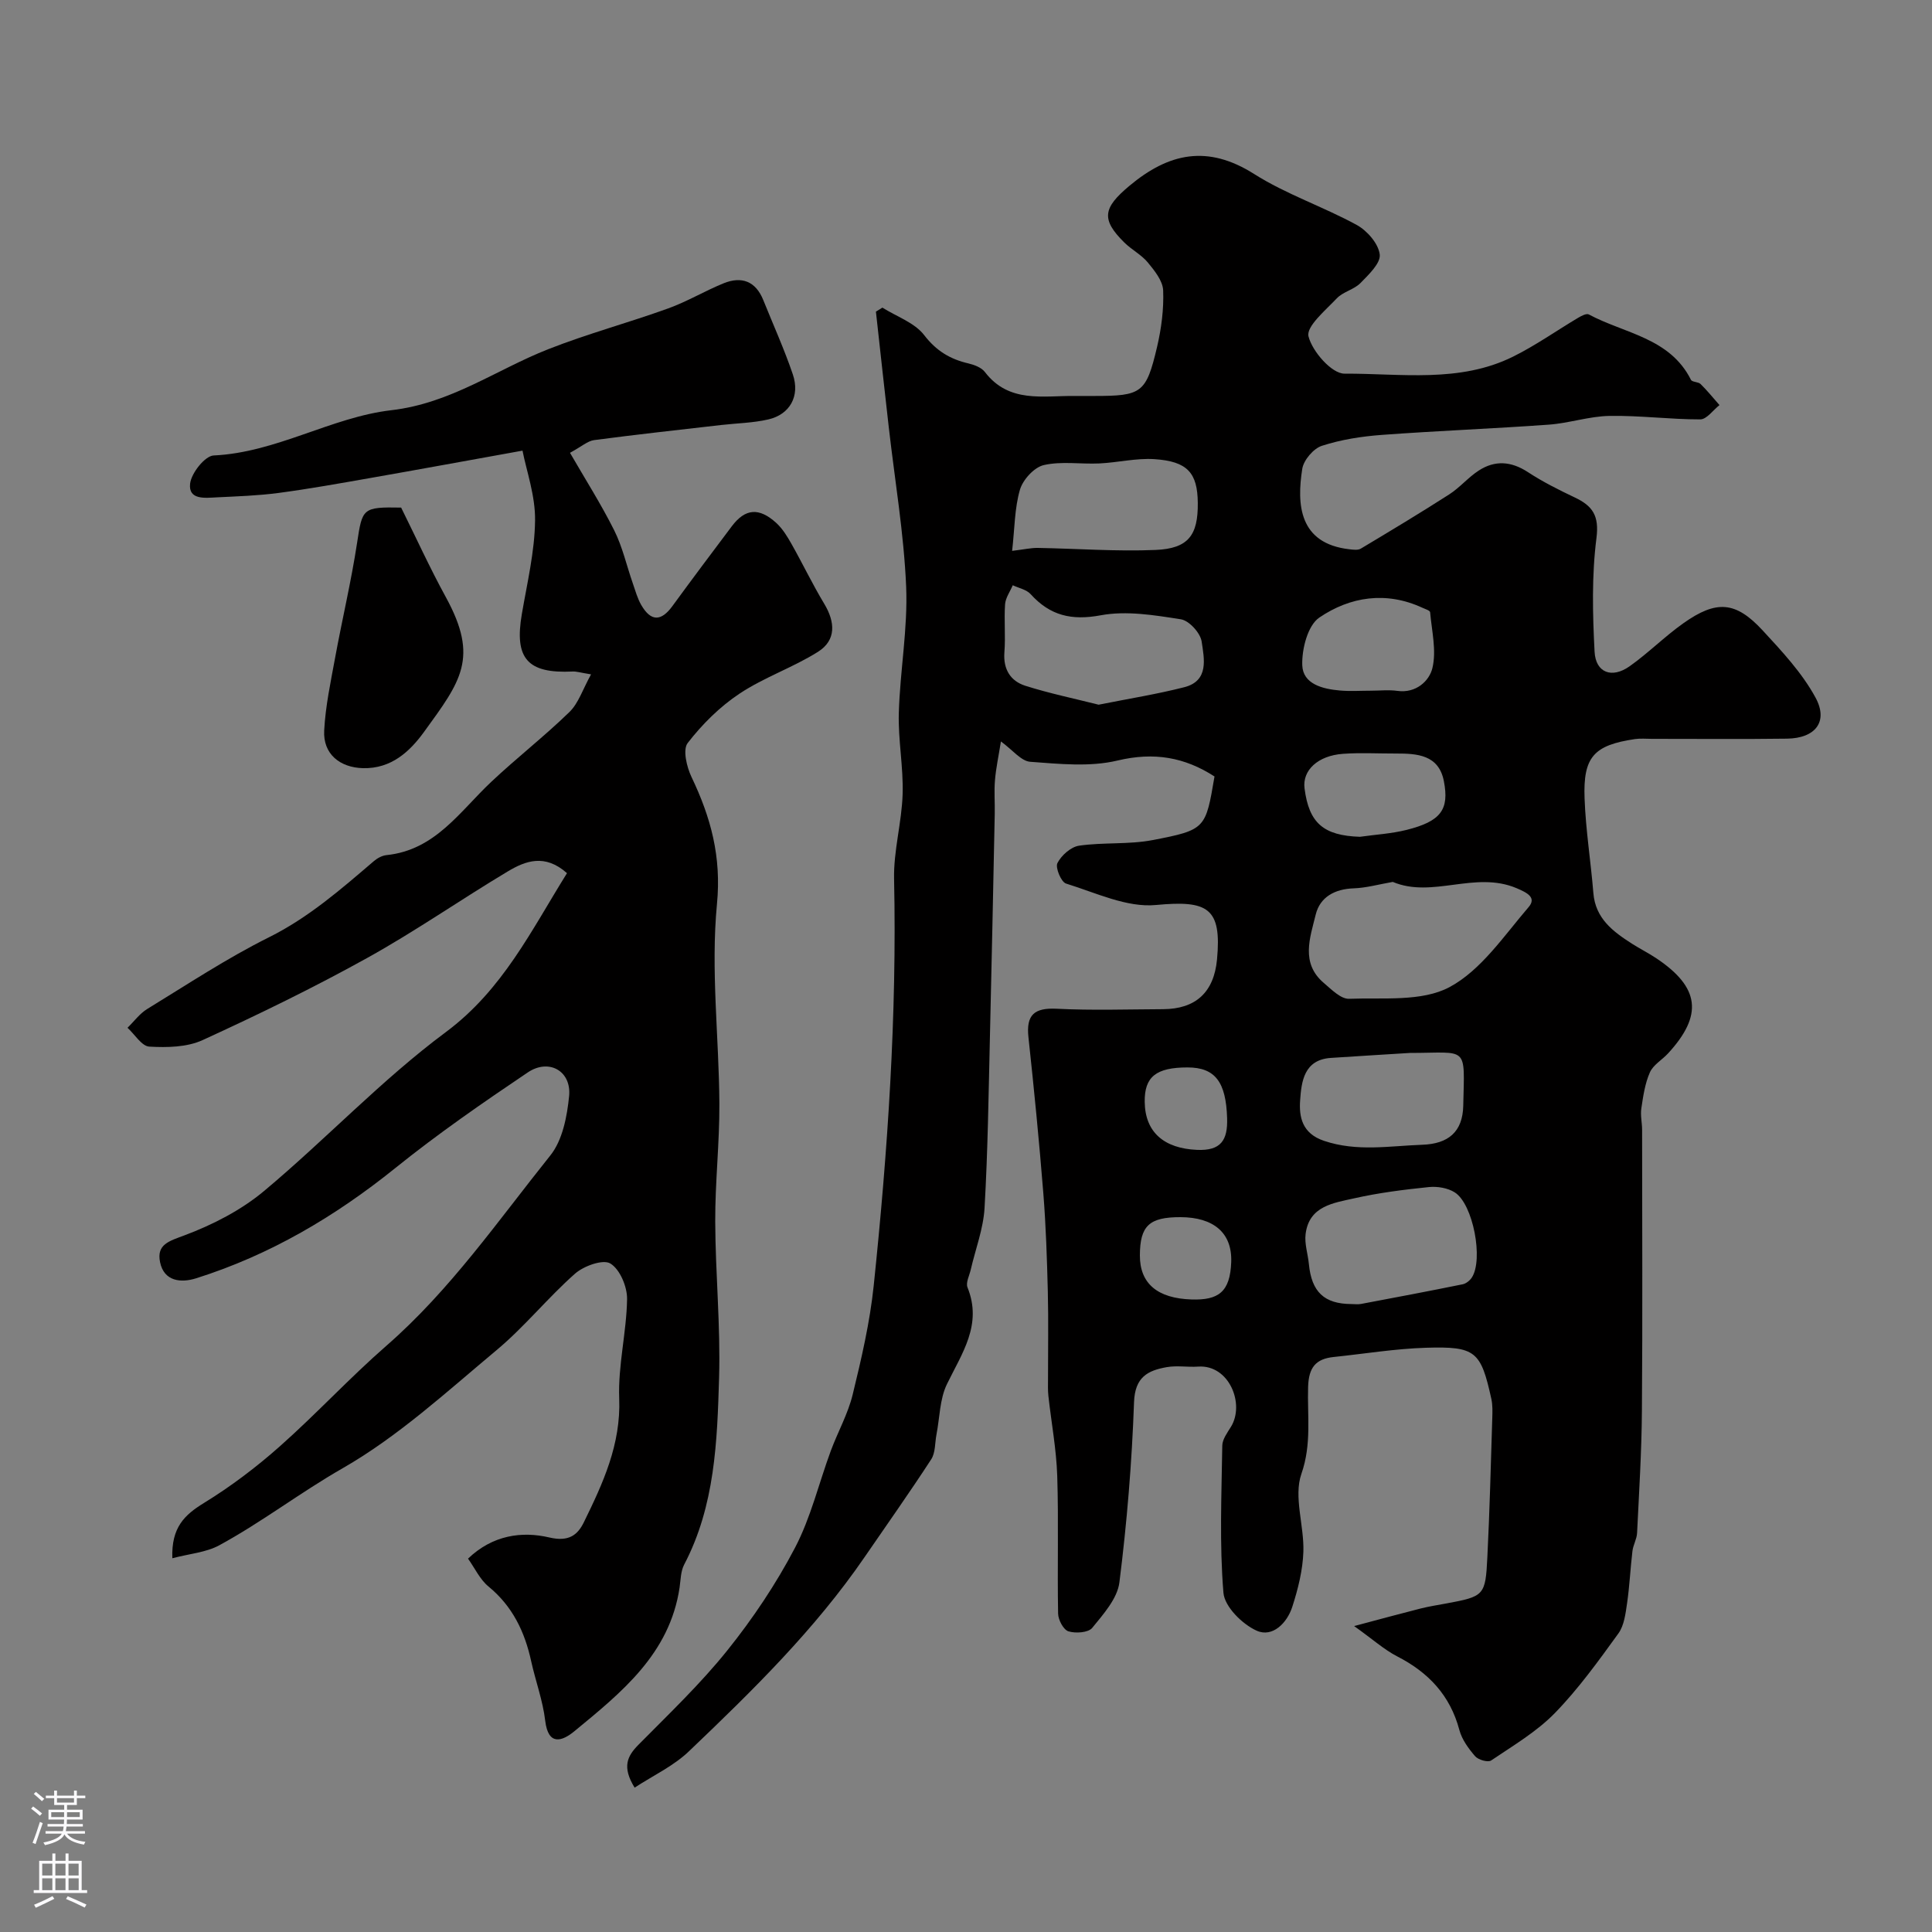
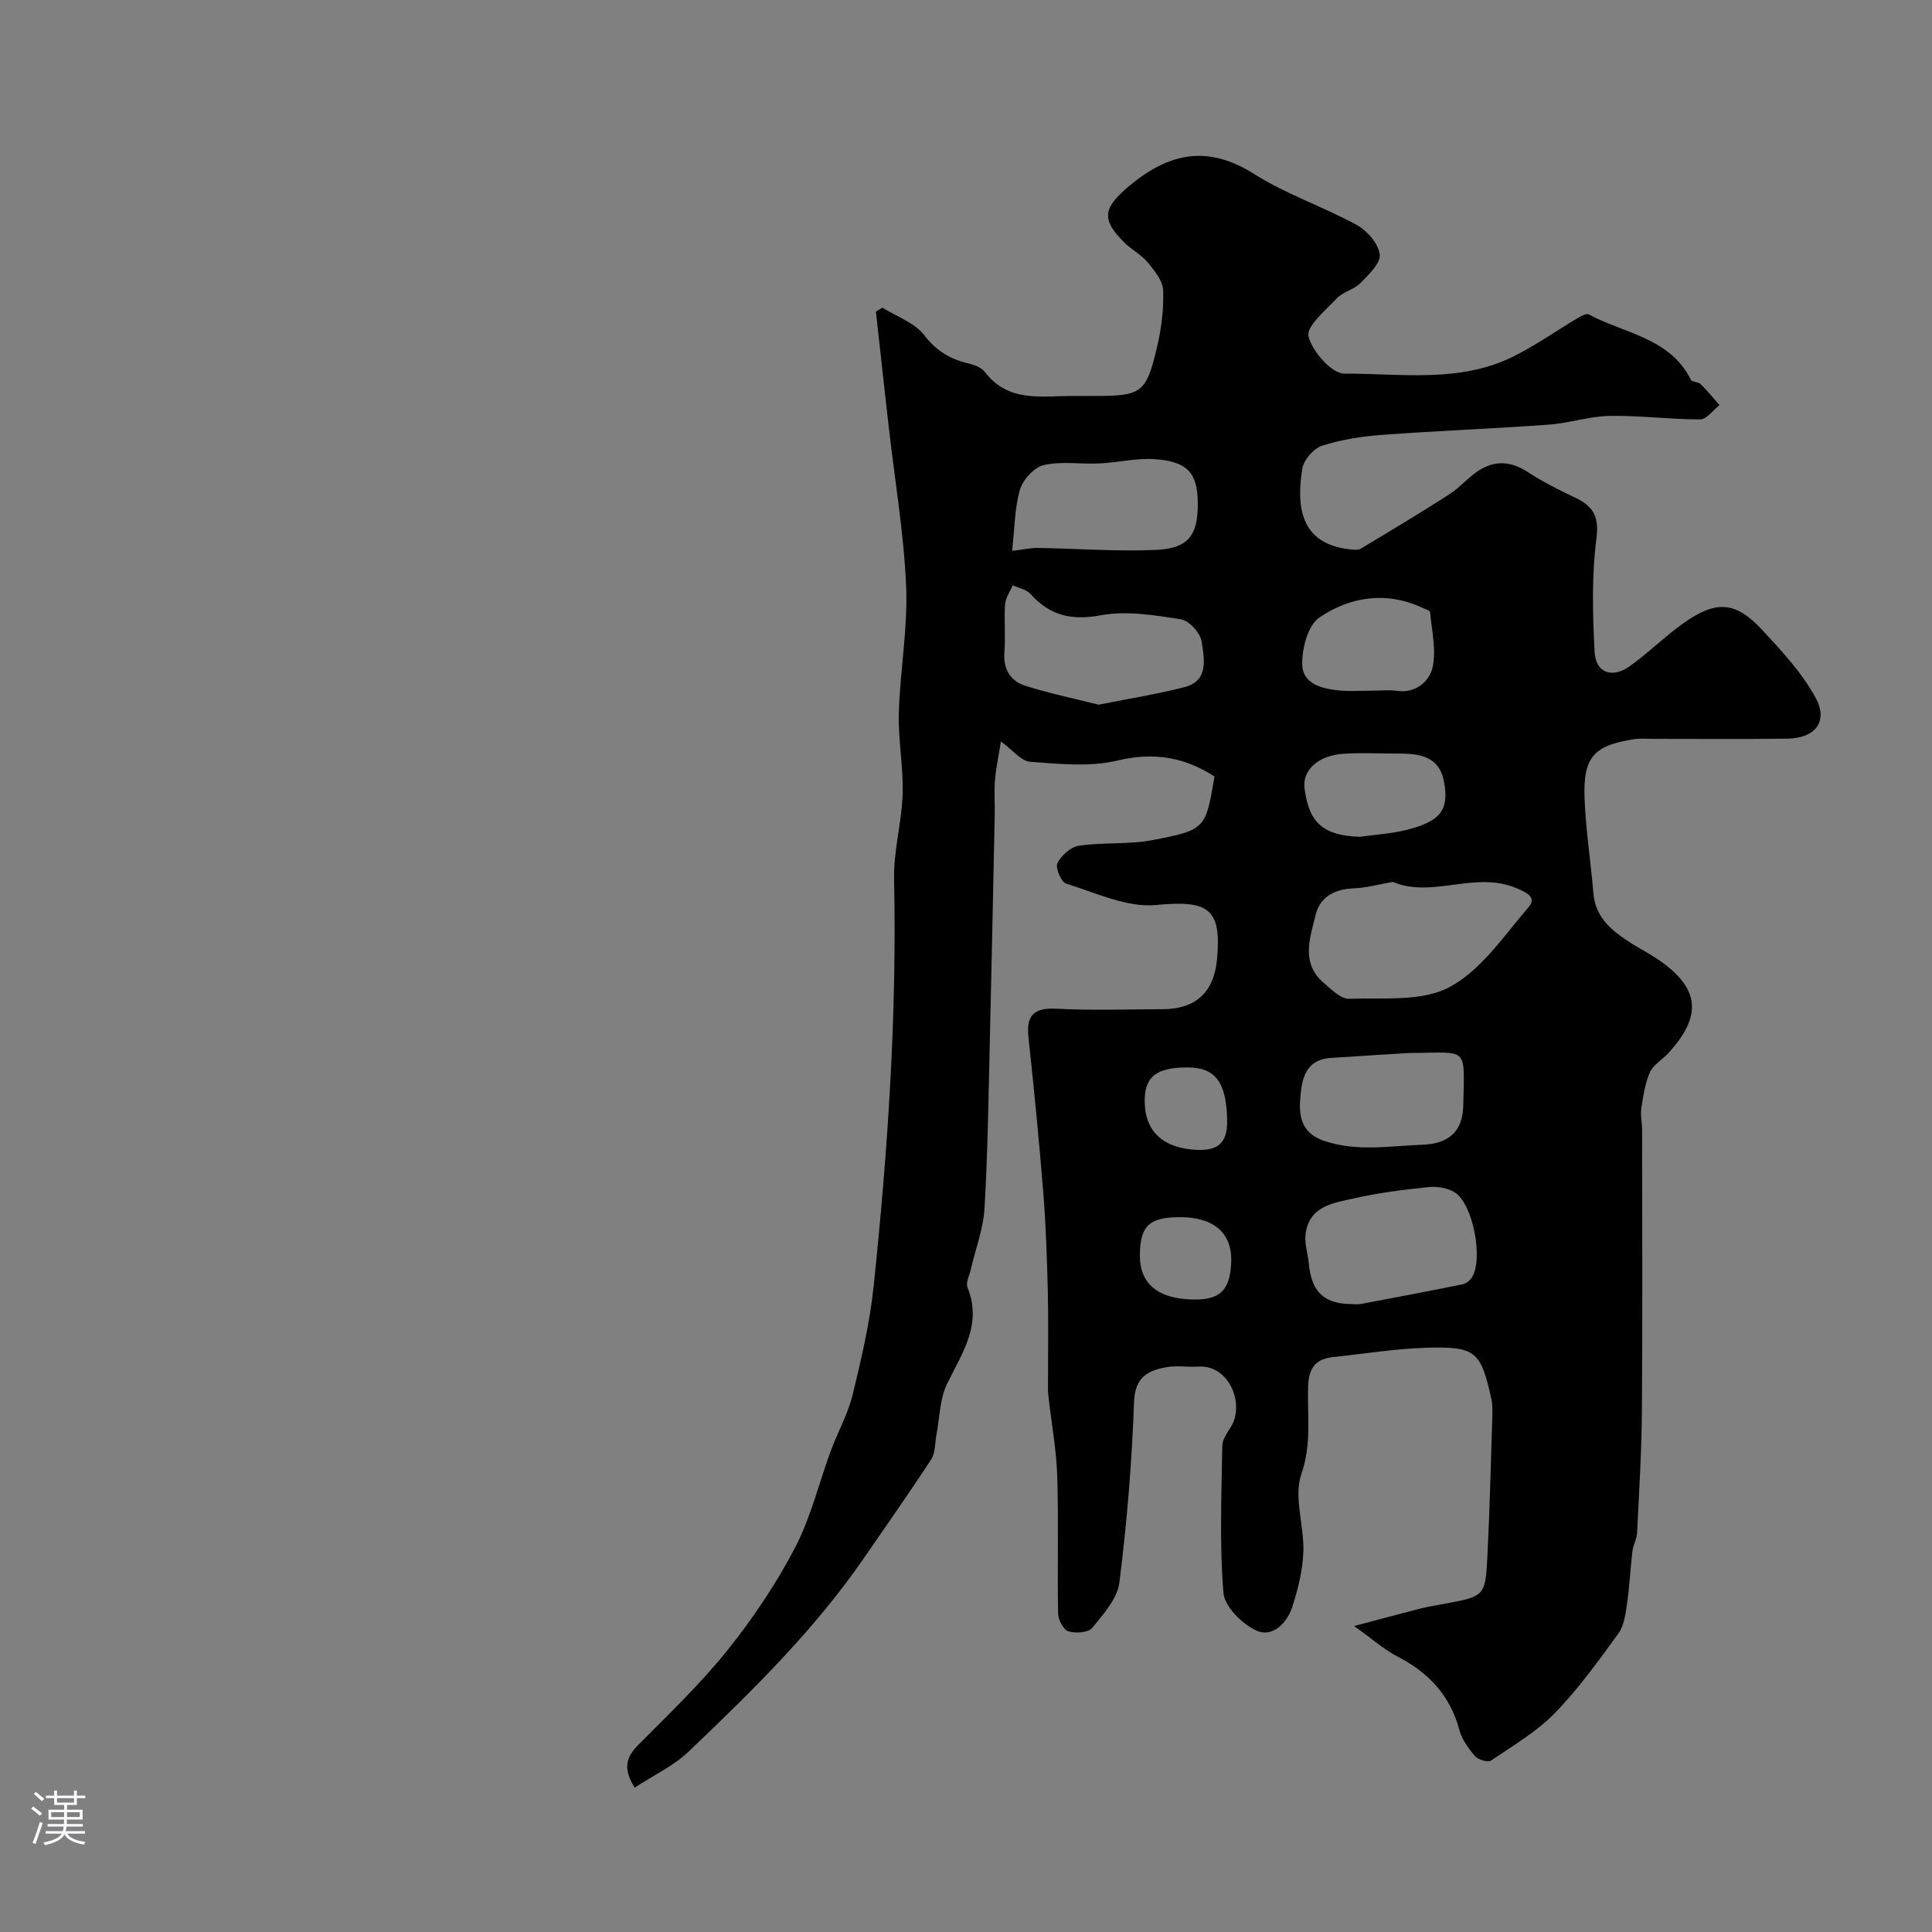
<svg xmlns="http://www.w3.org/2000/svg" enable-background="new 0 0 400 400" viewBox="0 0 400 400">
  <rect x="0" y="0" width="400" height="400" fill="#808080" stroke="none" />
  <g fill="#010000">
    <path d="m131.39 370.11c-2.66-4.32-1.51-6.54.8-8.88 6.29-6.37 12.82-12.58 18.4-19.54 5.29-6.59 10.08-13.75 14-21.23 3.28-6.26 4.94-13.36 7.41-20.06 1.45-3.92 3.56-7.65 4.54-11.68 1.81-7.42 3.56-14.94 4.35-22.52 2.92-27.98 4.82-56.02 4.22-84.2-.13-5.85 1.59-11.71 1.77-17.59.17-5.59-.95-11.21-.79-16.8.25-8.73 1.88-17.47 1.52-26.14-.47-11.04-2.35-22.02-3.6-33.02-.91-7.98-1.78-15.96-2.66-23.93.45-.28.89-.55 1.34-.83 2.94 1.85 6.65 3.1 8.64 5.68 2.52 3.28 5.38 4.99 9.16 5.87 1.23.29 2.72.85 3.43 1.79 4.99 6.51 12.03 4.87 18.65 4.95 1.33.02 2.67 0 4 0 9.81 0 10.73-.57 12.99-10.16.89-3.8 1.41-7.81 1.26-11.69-.08-1.99-1.78-4.09-3.18-5.79-1.33-1.61-3.34-2.63-4.85-4.12-4.9-4.83-4.39-7.19 1.01-11.72 8.19-6.86 16.22-8.58 25.85-2.48 6.64 4.21 14.3 6.76 21.24 10.55 2.16 1.18 4.49 3.86 4.77 6.1.23 1.81-2.3 4.2-4 5.94-1.33 1.35-3.6 1.79-4.89 3.16-2.33 2.46-6.37 5.84-5.86 7.87.78 3.13 4.82 7.74 7.45 7.72 11.69-.05 23.82 1.98 34.92-3.53 4.66-2.31 8.96-5.36 13.45-8.03.67-.4 1.73-.96 2.21-.7 7.38 3.96 16.78 4.81 21.15 13.53.25.5 1.51.4 2 .88 1.39 1.37 2.62 2.89 3.91 4.36-1.33 1.04-2.65 2.96-3.98 2.96-6.26.01-12.53-.83-18.79-.72-4.2.07-8.37 1.51-12.58 1.81-11.51.83-23.05 1.27-34.55 2.12-4.19.31-8.45.97-12.42 2.26-1.74.56-3.77 2.95-4.06 4.76-1.15 7.32-.73 15.47 9.76 16.66.78.09 1.76.23 2.36-.13 6.15-3.68 12.29-7.37 18.32-11.24 2.19-1.41 3.93-3.53 6.12-4.94 3.34-2.16 6.69-1.92 10.13.32 3.08 2.02 6.41 3.69 9.74 5.27 3.67 1.74 5.07 3.75 4.48 8.39-.99 7.75-.8 15.71-.39 23.54.23 4.37 3.59 5.61 7.26 3.01 3.87-2.74 7.26-6.17 11.13-8.91 6.84-4.84 10.82-4.55 16.39 1.47 4.01 4.34 8.18 8.8 10.96 13.92 2.72 5-.04 8.43-5.89 8.51-9.33.13-18.67.03-28 .04-1.17 0-2.35-.12-3.5.05-8.48 1.26-10.75 3.67-10.42 12.31.24 6.54 1.29 13.04 1.82 19.57.43 5.29 4.08 7.98 8.02 10.5 1.65 1.05 3.41 1.93 5.04 3.02 8.98 6.01 9.68 11.76 2.41 19.67-1.24 1.35-3.08 2.37-3.77 3.94-1.02 2.3-1.39 4.93-1.77 7.45-.22 1.45.16 2.97.16 4.46.01 19.38.11 38.77-.04 58.15-.06 8.44-.59 16.87-1 25.3-.06 1.26-.81 2.48-.96 3.74-.43 3.59-.59 7.22-1.11 10.8-.32 2.15-.6 4.6-1.8 6.26-4.13 5.7-8.28 11.48-13.17 16.5-3.78 3.87-8.64 6.73-13.18 9.8-.65.44-2.66-.13-3.31-.88-1.37-1.58-2.73-3.45-3.26-5.42-1.91-7.18-6.39-11.93-12.87-15.25-2.7-1.39-5.03-3.51-8.92-6.28 5.56-1.48 9.64-2.59 13.74-3.63 1.74-.44 3.51-.71 5.28-1.04 7.9-1.47 8.17-1.61 8.56-9.58.48-9.59.72-19.2 1.02-28.8.04-1.32.09-2.69-.19-3.97-2.18-9.89-3.23-10.92-13.58-10.6-6.37.2-12.71 1.25-19.06 1.91-3.73.39-5.17 2.17-5.3 6.17-.19 5.97.77 11.85-1.39 18.03-1.65 4.74.59 10.72.41 16.12-.13 3.84-1.11 7.73-2.3 11.42-1.08 3.35-4.1 6.39-7.36 4.93-2.98-1.33-6.65-4.97-6.89-7.85-.84-10.1-.39-20.31-.24-30.47.02-1.3 1.03-2.66 1.78-3.87 2.94-4.72-.34-12.93-6.77-12.49-2.16.15-4.38-.26-6.49.11-3.93.69-6.6 2.04-6.79 7.24-.44 12.47-1.47 24.95-3.03 37.33-.42 3.35-3.32 6.58-5.63 9.42-.81.99-3.44 1.17-4.92.71-1.03-.32-2.12-2.37-2.14-3.67-.18-9.5.12-19-.18-28.49-.18-5.53-1.22-11.04-1.83-16.56-.13-1.15-.08-2.33-.08-3.5-.01-6.03.11-12.06-.04-18.09-.17-6.8-.39-13.61-.93-20.39-.86-10.78-1.92-21.54-3.08-32.29-.51-4.68 1.23-6.14 5.87-5.91 7.31.37 14.66.12 21.99.09 6.79-.03 10.54-3.51 11.18-10.29 1-10.7-1.89-12.3-12.64-11.28-6.03.58-12.49-2.55-18.62-4.44-1.01-.31-2.26-3.31-1.78-4.24.81-1.59 2.78-3.35 4.48-3.6 5.03-.73 10.27-.21 15.24-1.16 11-2.12 10.96-2.37 12.8-13.17-6.17-3.98-12.5-5.11-20.08-3.3-5.74 1.37-12.06.7-18.07.26-1.89-.14-3.63-2.44-6.07-4.21-.48 3.02-1.02 5.5-1.23 8-.2 2.32 0 4.66-.05 7-.32 15.43-.63 30.87-1 46.3-.28 11.77-.43 23.55-1.11 35.3-.25 4.3-1.88 8.51-2.86 12.77-.28 1.22-1.06 2.69-.67 3.66 3.12 7.73-1.15 13.63-4.26 20.04-1.5 3.09-1.48 6.91-2.16 10.4-.34 1.74-.2 3.79-1.1 5.17-4.44 6.83-9.16 13.49-13.77 20.21-10.27 14.97-23.15 27.6-36.19 40.04-3.22 3.17-7.54 5.16-11.44 7.71zm156.97-187.52c-2.93.51-5.49 1.24-8.07 1.33-3.94.13-7 1.8-7.89 5.45-1.16 4.76-3.17 10.02 1.68 14.14 1.59 1.35 3.53 3.35 5.25 3.28 7.03-.27 15.04.65 20.78-2.42 6.55-3.51 11.28-10.64 16.37-16.56 1.69-1.97-.26-2.98-2.51-3.93-8.61-3.63-17.4 2.17-25.61-1.29zm-60.9-36.69c6.31-1.26 12.09-2.18 17.73-3.62 5.19-1.33 4.11-5.96 3.6-9.45-.26-1.78-2.6-4.35-4.3-4.61-5.47-.86-11.28-1.82-16.6-.83-6.08 1.13-10.5.05-14.51-4.38-.86-.95-2.45-1.25-3.7-1.84-.55 1.31-1.49 2.59-1.59 3.93-.23 3.3.12 6.65-.14 9.95-.27 3.51 1.26 5.94 4.3 6.92 5.04 1.6 10.26 2.68 15.21 3.93zm52.33 124.09c.66 0 1.35.1 1.99-.02 7.02-1.32 14.04-2.65 21.04-4.07.71-.14 1.49-.77 1.9-1.39 2.44-3.71.29-15.22-3.53-17.64-1.45-.92-3.61-1.28-5.36-1.1-5.16.53-10.35 1.18-15.41 2.32-4.3.97-9.39 1.57-10.11 7.41-.25 2.01.48 4.13.68 6.21.56 5.77 3.17 8.25 8.8 8.28zm-70.24-155.94c2.52-.3 3.91-.63 5.29-.61 8.14.14 16.3.76 24.42.42 6.8-.29 8.8-3.07 8.73-9.75-.06-6.21-2.13-8.6-9-9.05-3.76-.24-7.58.71-11.38.89-3.84.18-7.83-.5-11.5.34-1.99.45-4.33 3.02-4.94 5.09-1.12 3.84-1.09 8.03-1.62 12.67zm82.35 103.95c-4.52.28-10.44.64-16.36 1.03-5.56.37-6.09 4.89-6.36 8.75-.25 3.46.39 6.89 4.95 8.42 6.82 2.3 13.55 1.05 20.35.81 5.37-.19 8.35-2.66 8.47-8.07.27-12.67 1.13-10.94-11.05-10.94zm-8.05-75c1.82 0 3.68-.21 5.47.04 3.88.54 6.61-2.09 7.24-4.71.88-3.62-.13-7.71-.47-11.58-.03-.36-1.04-.66-1.62-.93-7.5-3.46-14.95-2.29-21.32 2.04-2.4 1.63-3.64 6.52-3.53 9.86.13 3.91 4.21 4.93 7.77 5.24 2.14.19 4.3.04 6.46.04zm-2.3 30.25c3.23-.46 6.52-.64 9.67-1.43 7.04-1.77 8.89-4.15 7.71-10.13-1.07-5.42-5.51-5.69-9.92-5.68-3.65.01-7.32-.2-10.95.06-5.22.37-8.45 3.43-7.97 7.15.92 7.2 3.93 9.78 11.46 10.03zm-37.13 78.75c-6.48-.02-8.4 1.78-8.42 7.91-.02 5.86 3.67 8.9 10.67 9.13 5.61.19 8.01-1.56 8.24-7.72.23-6.1-3.68-9.3-10.49-9.32zm1.45-31c-6.53 0-8.94 1.94-8.87 7.14.08 6.28 4 9.64 10.85 9.93 4.93.21 6.36-2 6.21-6.58-.23-7.42-2.43-10.49-8.19-10.49z" />
-     <path d="m117.39 180.78c-4.58-4.08-8.61-2.54-12.23-.38-9.78 5.85-19.17 12.41-29.13 17.93-11.1 6.16-22.55 11.73-34.1 17.02-3.24 1.48-7.36 1.55-11.02 1.34-1.57-.09-3.01-2.53-4.51-3.9 1.35-1.31 2.51-2.93 4.08-3.89 8.32-5.09 16.5-10.51 25.2-14.84 8.21-4.09 14.9-9.94 21.72-15.77.72-.62 1.72-1.16 2.64-1.25 10.07-1.04 15.16-9.04 21.65-15.15 5.27-4.97 11.02-9.43 16.21-14.48 1.87-1.82 2.74-4.67 4.47-7.79-2.27-.37-3.04-.63-3.79-.59-9.38.46-12.12-2.69-10.54-11.89 1.1-6.44 2.66-12.91 2.74-19.38.07-5.14-1.79-10.3-2.6-14.46-11.45 2.06-21.54 3.92-31.65 5.69-6.27 1.1-12.55 2.23-18.86 3.07-4.23.56-8.52.7-12.79.91-2.4.12-5.91.59-5.52-2.84.25-2.19 3.08-5.75 4.88-5.83 13.02-.61 24.36-7.93 36.78-9.37 12.35-1.43 21.7-8.39 32.48-12.63 8.13-3.2 16.62-5.48 24.85-8.45 3.94-1.42 7.58-3.62 11.47-5.2 3.73-1.51 6.64-.43 8.21 3.48 2.06 5.12 4.35 10.17 6.12 15.39 1.52 4.48-.61 8.3-5.09 9.32-3.17.73-6.49.78-9.73 1.15-8.78 1.01-17.57 1.97-26.33 3.13-1.34.18-2.56 1.31-4.99 2.63 3.18 5.5 6.44 10.63 9.15 16.04 1.72 3.44 2.57 7.3 3.85 10.97.53 1.53.96 3.13 1.76 4.51 2 3.44 4.11 3.41 6.44.22 4.05-5.55 8.17-11.04 12.3-16.53 2.77-3.68 5.63-3.95 9.21-.69 1.3 1.19 2.28 2.8 3.16 4.36 2.31 4.09 4.34 8.34 6.76 12.36 2.29 3.8 2.52 7.55-1.27 9.95-5.18 3.27-11.17 5.28-16.26 8.67-4.08 2.71-7.73 6.34-10.73 10.22-1.06 1.36-.21 4.94.78 7.02 4 8.37 6.23 16.48 5.28 26.32-1.31 13.64.42 27.55.5 41.35.04 8.12-.89 16.25-.86 24.38.04 10.77 1.11 21.55.8 32.3-.39 13.21-.84 26.55-7.23 38.73-.72 1.38-.72 3.16-.95 4.76-2.05 13.74-12.04 21.72-21.8 29.76-2.4 1.97-5.38 3.18-6.02-2.19-.49-4.17-2-8.21-2.91-12.34-1.33-6.09-3.86-11.37-8.83-15.45-1.77-1.45-2.82-3.78-4.24-5.77 5.09-4.89 11.16-5.72 16.85-4.38 4.05.95 5.86-.56 7.13-3.15 3.95-8.07 7.69-16.11 7.32-25.64-.26-6.82 1.52-13.7 1.63-20.56.04-2.56-1.48-6.18-3.47-7.38-1.52-.92-5.5.51-7.31 2.11-5.66 5-10.45 11-16.24 15.83-10.29 8.59-20.35 17.86-31.88 24.46-8.77 5.02-16.73 11.16-25.54 15.95-2.75 1.49-6.17 1.74-9.71 2.68-.23-6.4 2.54-8.99 6.57-11.46 5.54-3.4 10.81-7.39 15.67-11.7 7.57-6.71 14.45-14.18 22.07-20.83 13.23-11.53 23.12-25.89 33.96-39.42 2.52-3.15 3.46-8.06 3.88-12.29.5-5.18-4.18-7.84-8.57-4.88-9.34 6.29-18.64 12.72-27.4 19.78-12.48 10.05-25.98 18.02-41.26 22.84-3.12.98-6.64.66-7.46-3.34-.76-3.71 1.88-4.36 5.12-5.58 5.83-2.19 11.69-5.2 16.44-9.18 12.77-10.68 24.28-22.97 37.6-32.87 11.8-8.78 17.67-21.02 25.09-32.91z" />
-     <path d="m83.05 105.09c3.04 6.12 5.93 12.47 9.27 18.57 6.89 12.59 3.08 17.39-4.51 27.85-2.95 4.07-6.79 7.67-12.64 7.53-4.82-.12-8.31-2.95-8.05-7.79.26-5.01 1.33-9.99 2.24-14.95 1.46-7.98 3.35-15.89 4.57-23.9 1.09-7.15 1.09-7.46 9.12-7.31z" />
  </g>
  <path d="m6.44 374.46.42-.45c.65.47 1.27.95 1.85 1.44l-.45.49c-.65-.56-1.25-1.06-1.82-1.48m.93 7.33-.63-.26c.55-1.36 1.05-2.8 1.52-4.33.19.1.38.19.59.27-.46 1.29-.95 2.73-1.48 4.32m-.38-10.38.44-.42c.43.34 1.01.82 1.74 1.44l-.49.49c-.53-.51-1.09-1.01-1.69-1.51m2.5.35h1.72v-1.04h.59v1.04h3.52v-1.04h.59v1.04h1.75v.53h-1.75v1.42h-2.03v.97h3.22v2.03h-3.24c0 .35-.01.66-.03.93h3.32v.53h-3.37c-.03.27-.08.58-.15.94h3.96v.53h-3.71c.67.92 1.93 1.48 3.79 1.68-.13.24-.23.44-.29.59-2.13-.38-3.48-1.08-4.04-2.12-.43.97-1.77 1.72-4.03 2.23-.09-.19-.2-.37-.33-.55 2.1-.42 3.37-1.03 3.81-1.83h-3.36v-.53h3.58c.08-.29.13-.61.16-.94h-3.33v-.53h3.39c.02-.27.04-.58.04-.93h-3.23v-2.03h3.25v-.97h-2.07v-1.42h-1.73zm1.12 3.44v1h2.65c.01-.3.02-.44.01-.4v-.25-.35zm1.19-2h3.52v-.91h-3.52zm4.71 2h-2.63v.59c0 .15-.01.28-.01.4h2.64z" fill="#fbfafc" />
-   <path d="m13.56 383.74h.63v1.52h2.72v6.07h1.13v.6h-11.06v-.6h1.13v-6.07h2.73v-1.52h.63v1.52h2.1v-1.52zm-2.69 8.83.38.56c-1.24.63-2.53 1.25-3.85 1.85-.1-.21-.21-.42-.34-.63 1.36-.55 2.63-1.15 3.81-1.78m-2.13-4.27h2.1v-2.45h-2.1zm0 3.04h2.1v-2.46h-2.1zm2.72-3.04h2.1v-2.45h-2.1zm0 3.04h2.1v-2.46h-2.1zm6.07 3.6c-1.41-.71-2.7-1.3-3.86-1.78l.35-.56c1.45.62 2.75 1.19 3.88 1.72zm-1.25-9.09h-2.1v2.45h2.1zm-2.09 5.49h2.1v-2.45h-2.1z" fill="#fbfafc" />
</svg>